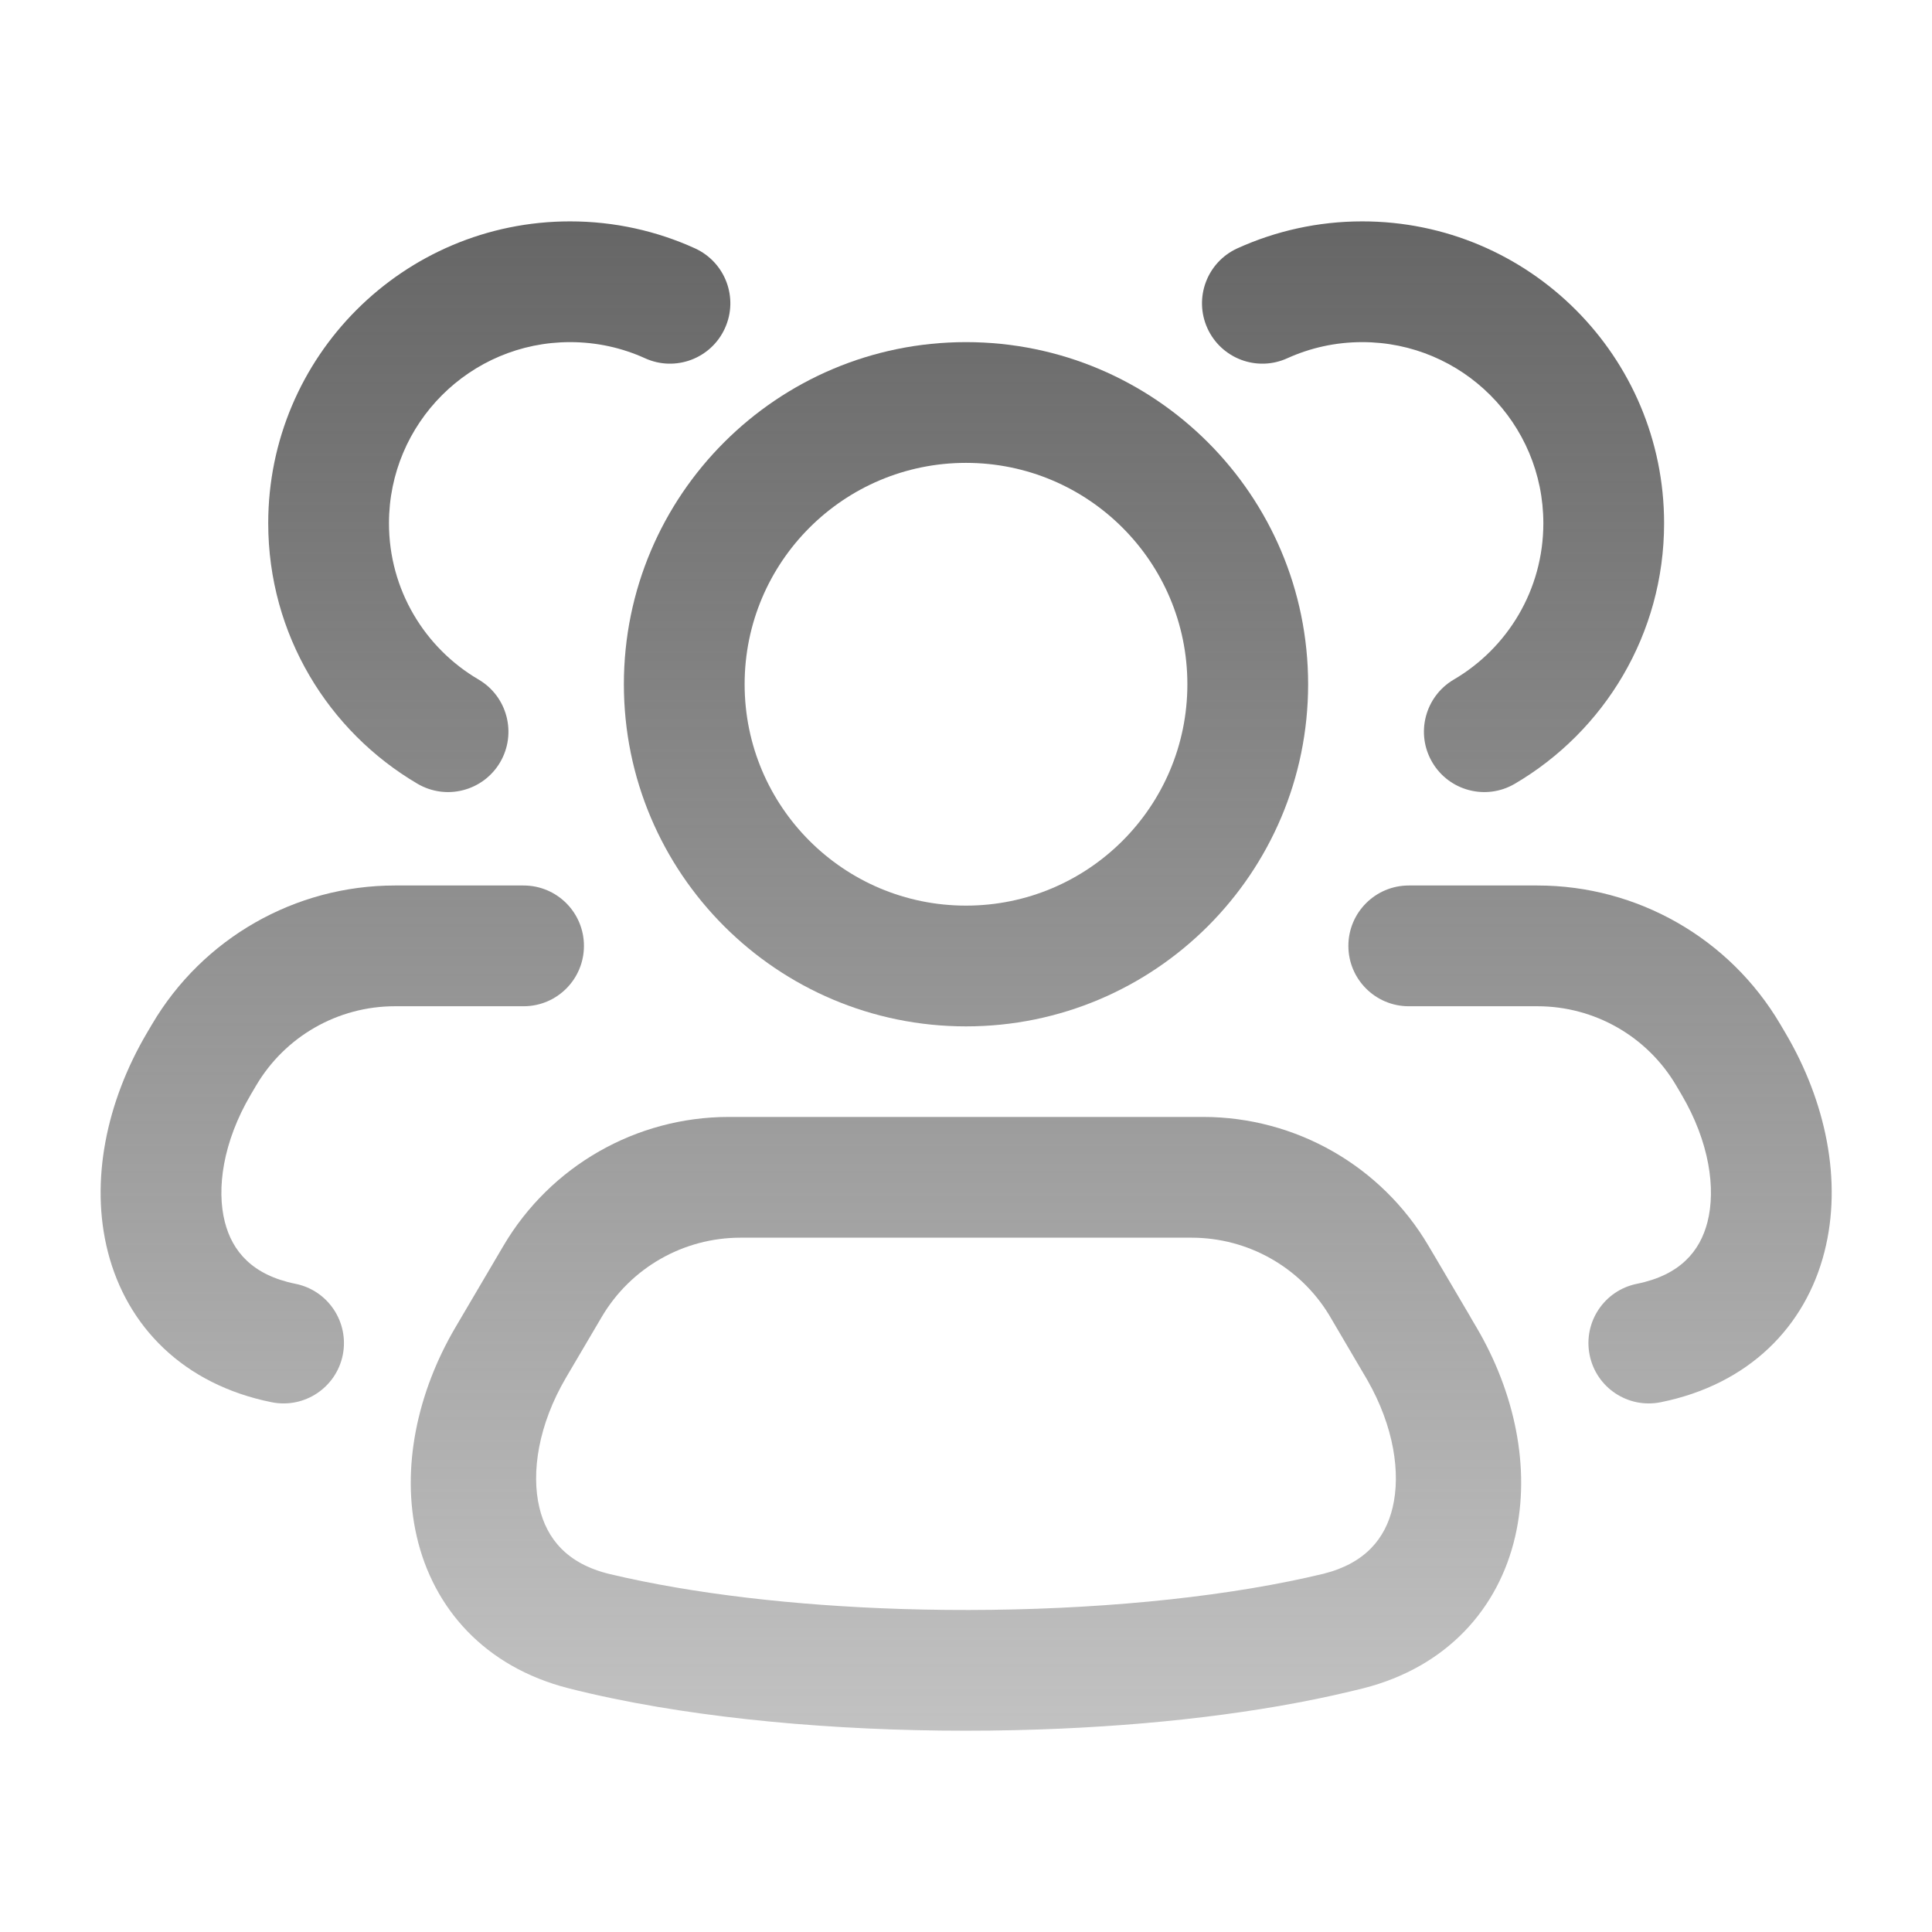
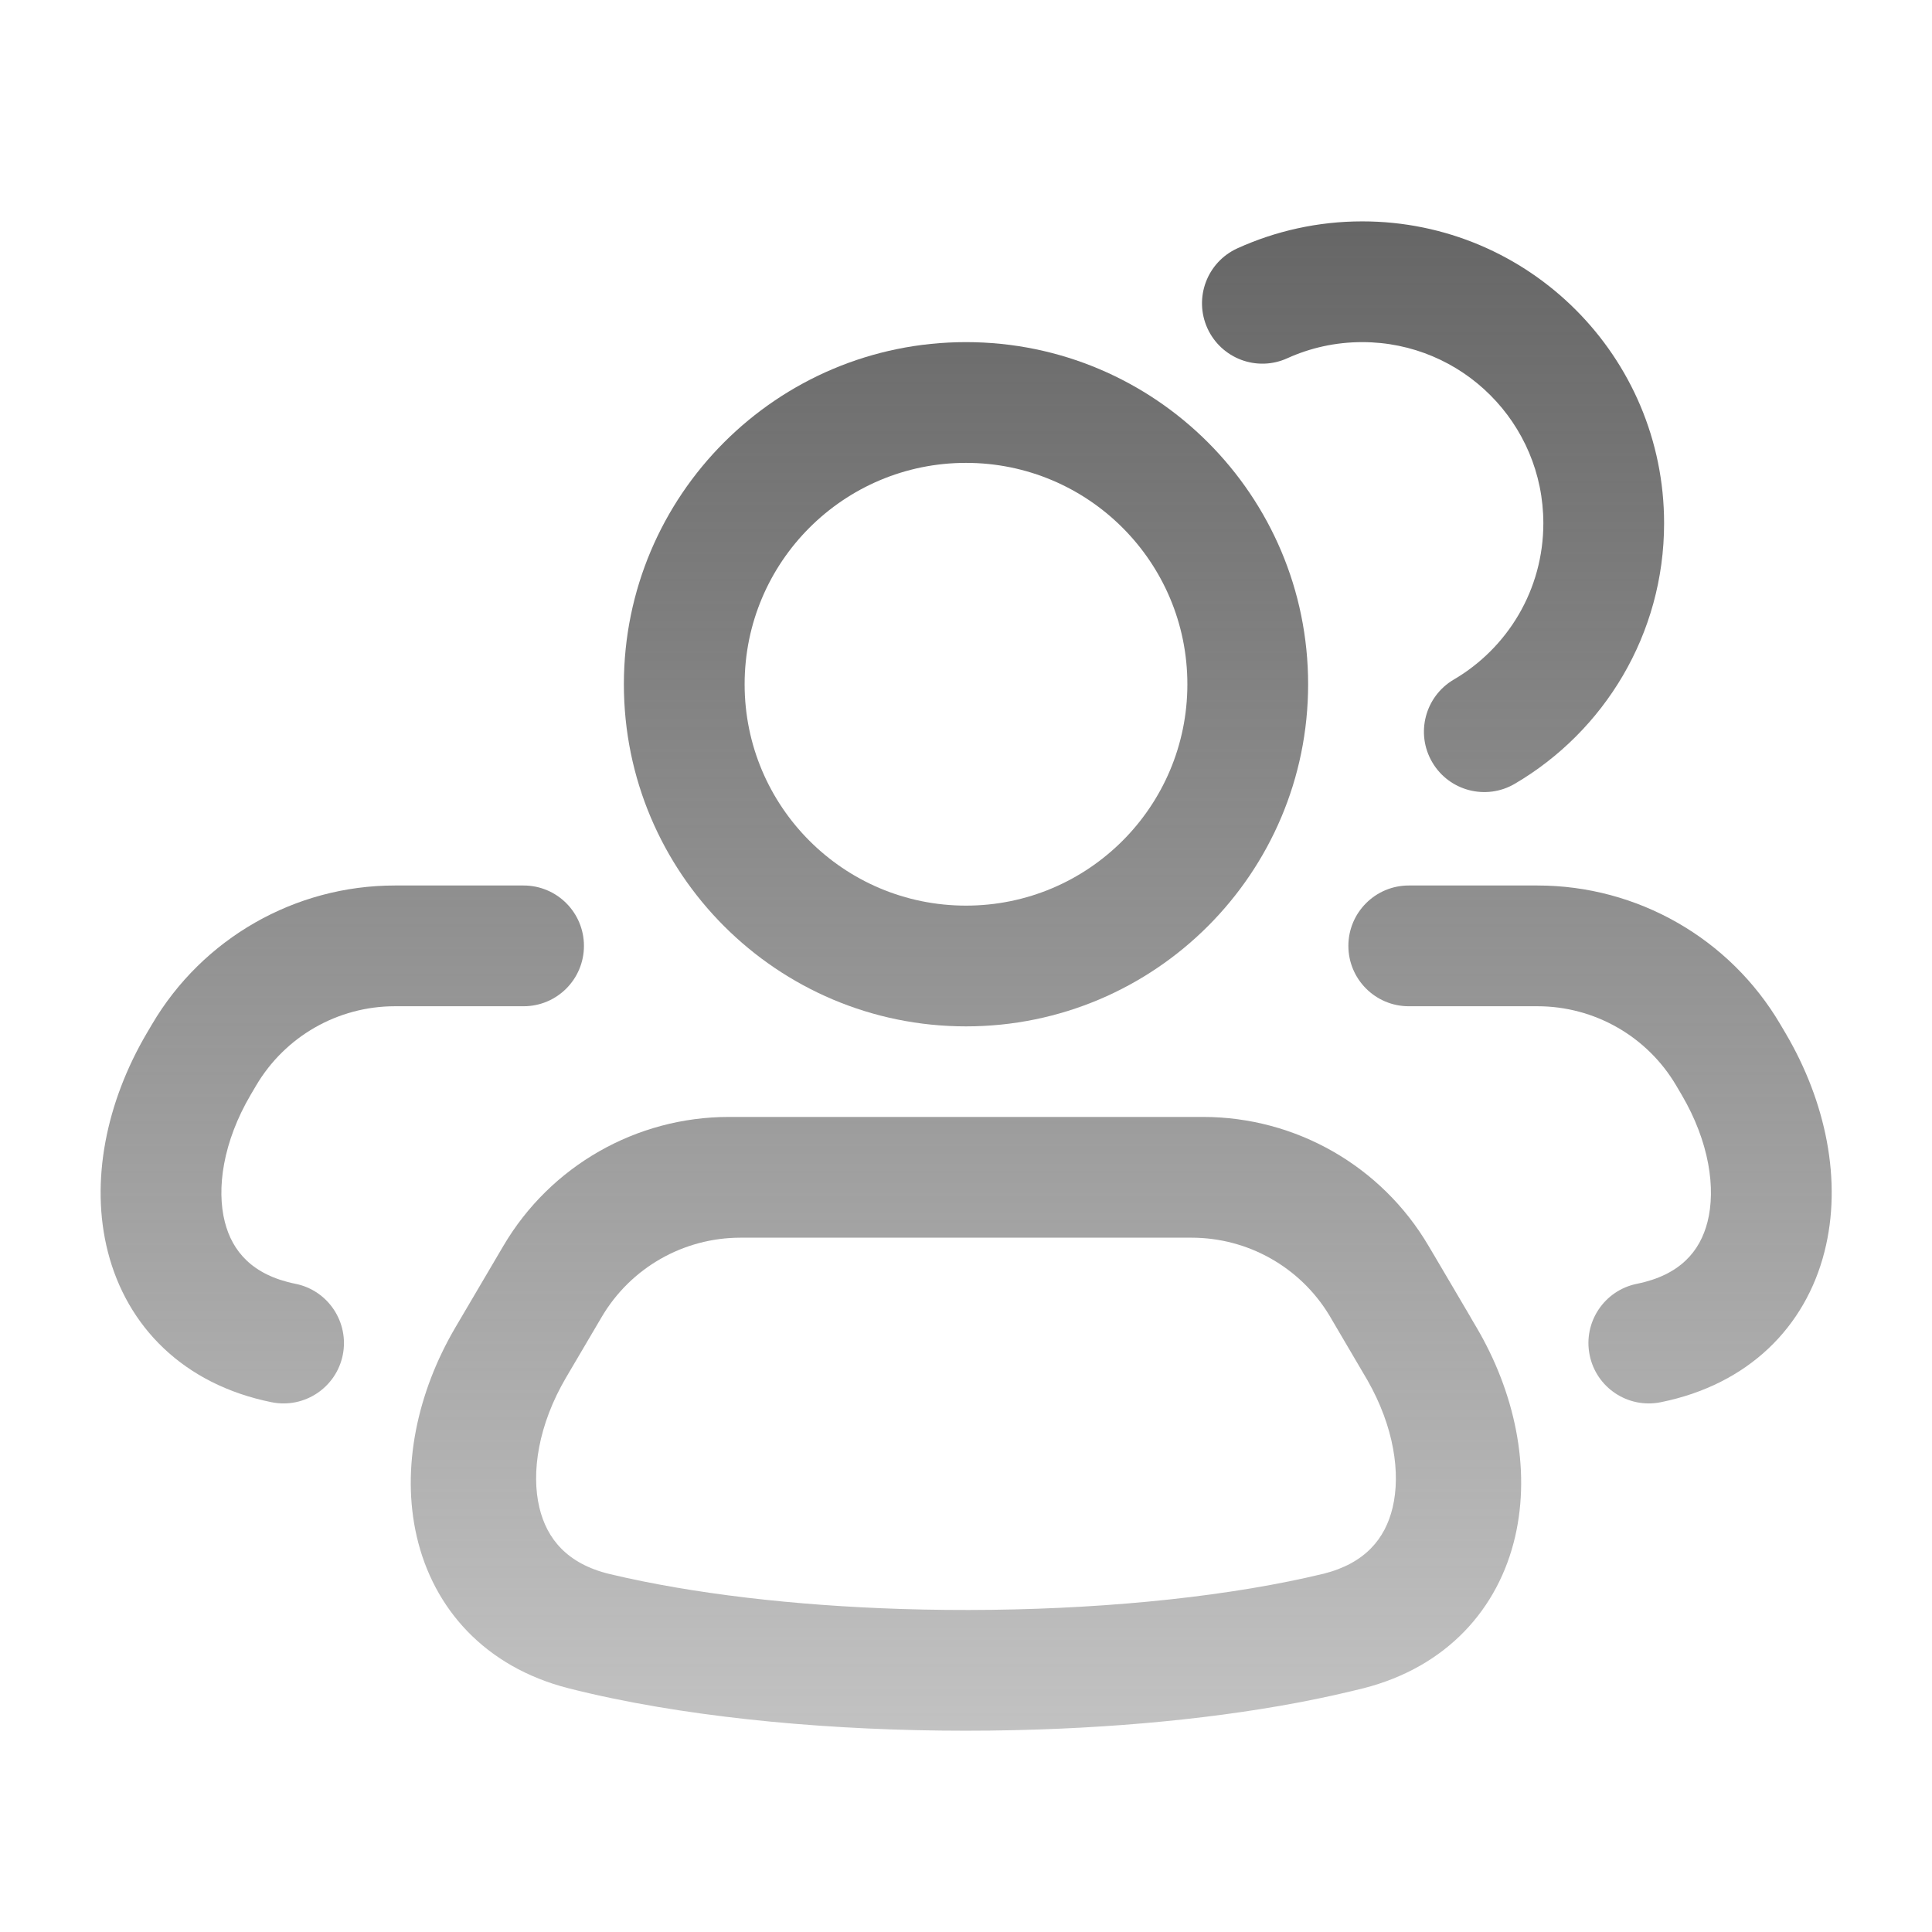
<svg xmlns="http://www.w3.org/2000/svg" width="24" height="24" viewBox="0 0 24 24" fill="none">
-   <path d="M7.082 2.75C5.011 2.75 3.332 4.429 3.332 6.5C3.332 7.881 4.079 9.086 5.186 9.736C5.544 9.946 6.003 9.826 6.213 9.469C6.422 9.112 6.303 8.652 5.946 8.442C5.278 8.051 4.832 7.327 4.832 6.5C4.832 5.257 5.839 4.25 7.082 4.25C7.415 4.25 7.73 4.322 8.012 4.45C8.389 4.622 8.834 4.455 9.005 4.078C9.177 3.701 9.01 3.257 8.633 3.085C8.16 2.87 7.634 2.75 7.082 2.75Z" fill="url(#paint0_linear_158_514)" />
  <path d="M16.922 4.25C16.589 4.25 16.275 4.322 15.992 4.45C15.615 4.622 15.171 4.455 14.999 4.078C14.828 3.701 14.994 3.257 15.371 3.085C15.845 2.87 16.371 2.75 16.922 2.75C18.994 2.75 20.672 4.429 20.672 6.5C20.672 7.881 19.926 9.086 18.818 9.736C18.461 9.946 18.001 9.826 17.792 9.469C17.582 9.112 17.702 8.652 18.059 8.442C18.727 8.051 19.172 7.327 19.172 6.5C19.172 5.257 18.165 4.25 16.922 4.25Z" fill="url(#paint1_linear_158_514)" />
  <path fill-rule="evenodd" clip-rule="evenodd" d="M12 4.25C9.653 4.25 7.75 6.153 7.75 8.5C7.75 10.847 9.653 12.75 12 12.75C14.347 12.75 16.25 10.847 16.25 8.5C16.25 6.153 14.347 4.25 12 4.25ZM9.25 8.5C9.25 6.981 10.481 5.75 12 5.75C13.519 5.75 14.75 6.981 14.75 8.5C14.75 10.019 13.519 11.25 12 11.25C10.481 11.25 9.25 10.019 9.25 8.5Z" fill="url(#paint2_linear_158_514)" />
  <path fill-rule="evenodd" clip-rule="evenodd" d="M9.054 13.875C7.903 13.875 6.837 14.484 6.253 15.477L5.658 16.488C5.186 17.291 4.98 18.234 5.177 19.087C5.383 19.981 6.023 20.707 7.061 20.972C7.407 21.06 7.778 21.137 8.167 21.203C9.601 21.446 11.285 21.54 12.912 21.484C14.306 21.437 15.657 21.279 16.773 21.012L16.798 21.006C16.845 20.995 16.892 20.983 16.938 20.972C17.976 20.707 18.616 19.981 18.822 19.087C19.019 18.234 18.814 17.291 18.341 16.488L18.283 16.39L18.26 16.349L17.819 15.6L17.798 15.565L17.746 15.477C17.162 14.484 16.096 13.875 14.945 13.875H9.054ZM9.198 15.375C8.489 15.375 7.833 15.75 7.474 16.361L7.033 17.11C6.686 17.7 6.597 18.294 6.7 18.726C6.792 19.115 7.045 19.427 7.576 19.554C8.608 19.8 9.877 19.945 11.187 19.987C12.689 20.035 14.243 19.949 15.554 19.729C15.864 19.677 16.161 19.617 16.44 19.55C16.96 19.42 17.209 19.111 17.3 18.726C17.401 18.302 17.317 17.723 16.986 17.144L16.51 16.334C16.147 15.739 15.501 15.375 14.802 15.375H9.198Z" fill="url(#paint3_linear_158_514)" />
  <path d="M16.75 11.75C16.75 11.336 17.086 11 17.5 11H19.099C20.34 11 21.487 11.656 22.116 12.725L22.182 12.837C22.68 13.683 22.889 14.67 22.664 15.551C22.428 16.479 21.726 17.198 20.63 17.419C20.224 17.501 19.828 17.238 19.747 16.832C19.665 16.426 19.928 16.03 20.334 15.948C20.87 15.84 21.118 15.544 21.211 15.18C21.316 14.769 21.236 14.188 20.889 13.598L20.823 13.486C20.464 12.875 19.808 12.5 19.099 12.5H17.5C17.086 12.5 16.75 12.164 16.75 11.75Z" fill="url(#paint4_linear_158_514)" />
  <path d="M3.181 13.486C3.541 12.875 4.196 12.5 4.905 12.5H6.504C6.919 12.5 7.254 12.164 7.254 11.75C7.254 11.336 6.919 11 6.504 11H4.905C3.665 11 2.517 11.656 1.888 12.725L1.822 12.837C1.325 13.683 1.115 14.67 1.34 15.551C1.577 16.479 2.278 17.198 3.374 17.419C3.78 17.501 4.176 17.238 4.258 16.832C4.339 16.426 4.077 16.03 3.671 15.948C3.134 15.84 2.886 15.544 2.793 15.18C2.688 14.769 2.768 14.188 3.115 13.598L3.181 13.486Z" fill="url(#paint5_linear_158_514)" />
  <defs>
    <linearGradient id="paint0_linear_158_514" x1="12.002" y1="2.75" x2="12.002" y2="21.5" gradientUnits="userSpaceOnUse">
      <stop stop-color="#666666" />
      <stop offset="1" stop-color="#666666" stop-opacity="0.4" />
    </linearGradient>
    <linearGradient id="paint1_linear_158_514" x1="12.002" y1="2.75" x2="12.002" y2="21.5" gradientUnits="userSpaceOnUse">
      <stop stop-color="#666666" />
      <stop offset="1" stop-color="#666666" stop-opacity="0.4" />
    </linearGradient>
    <linearGradient id="paint2_linear_158_514" x1="12.002" y1="2.75" x2="12.002" y2="21.5" gradientUnits="userSpaceOnUse">
      <stop stop-color="#666666" />
      <stop offset="1" stop-color="#666666" stop-opacity="0.4" />
    </linearGradient>
    <linearGradient id="paint3_linear_158_514" x1="12.002" y1="2.75" x2="12.002" y2="21.5" gradientUnits="userSpaceOnUse">
      <stop stop-color="#666666" />
      <stop offset="1" stop-color="#666666" stop-opacity="0.4" />
    </linearGradient>
    <linearGradient id="paint4_linear_158_514" x1="12.002" y1="2.75" x2="12.002" y2="21.5" gradientUnits="userSpaceOnUse">
      <stop stop-color="#666666" />
      <stop offset="1" stop-color="#666666" stop-opacity="0.4" />
    </linearGradient>
    <linearGradient id="paint5_linear_158_514" x1="12.002" y1="2.75" x2="12.002" y2="21.5" gradientUnits="userSpaceOnUse">
      <stop stop-color="#666666" />
      <stop offset="1" stop-color="#666666" stop-opacity="0.4" />
    </linearGradient>
  </defs>
</svg>